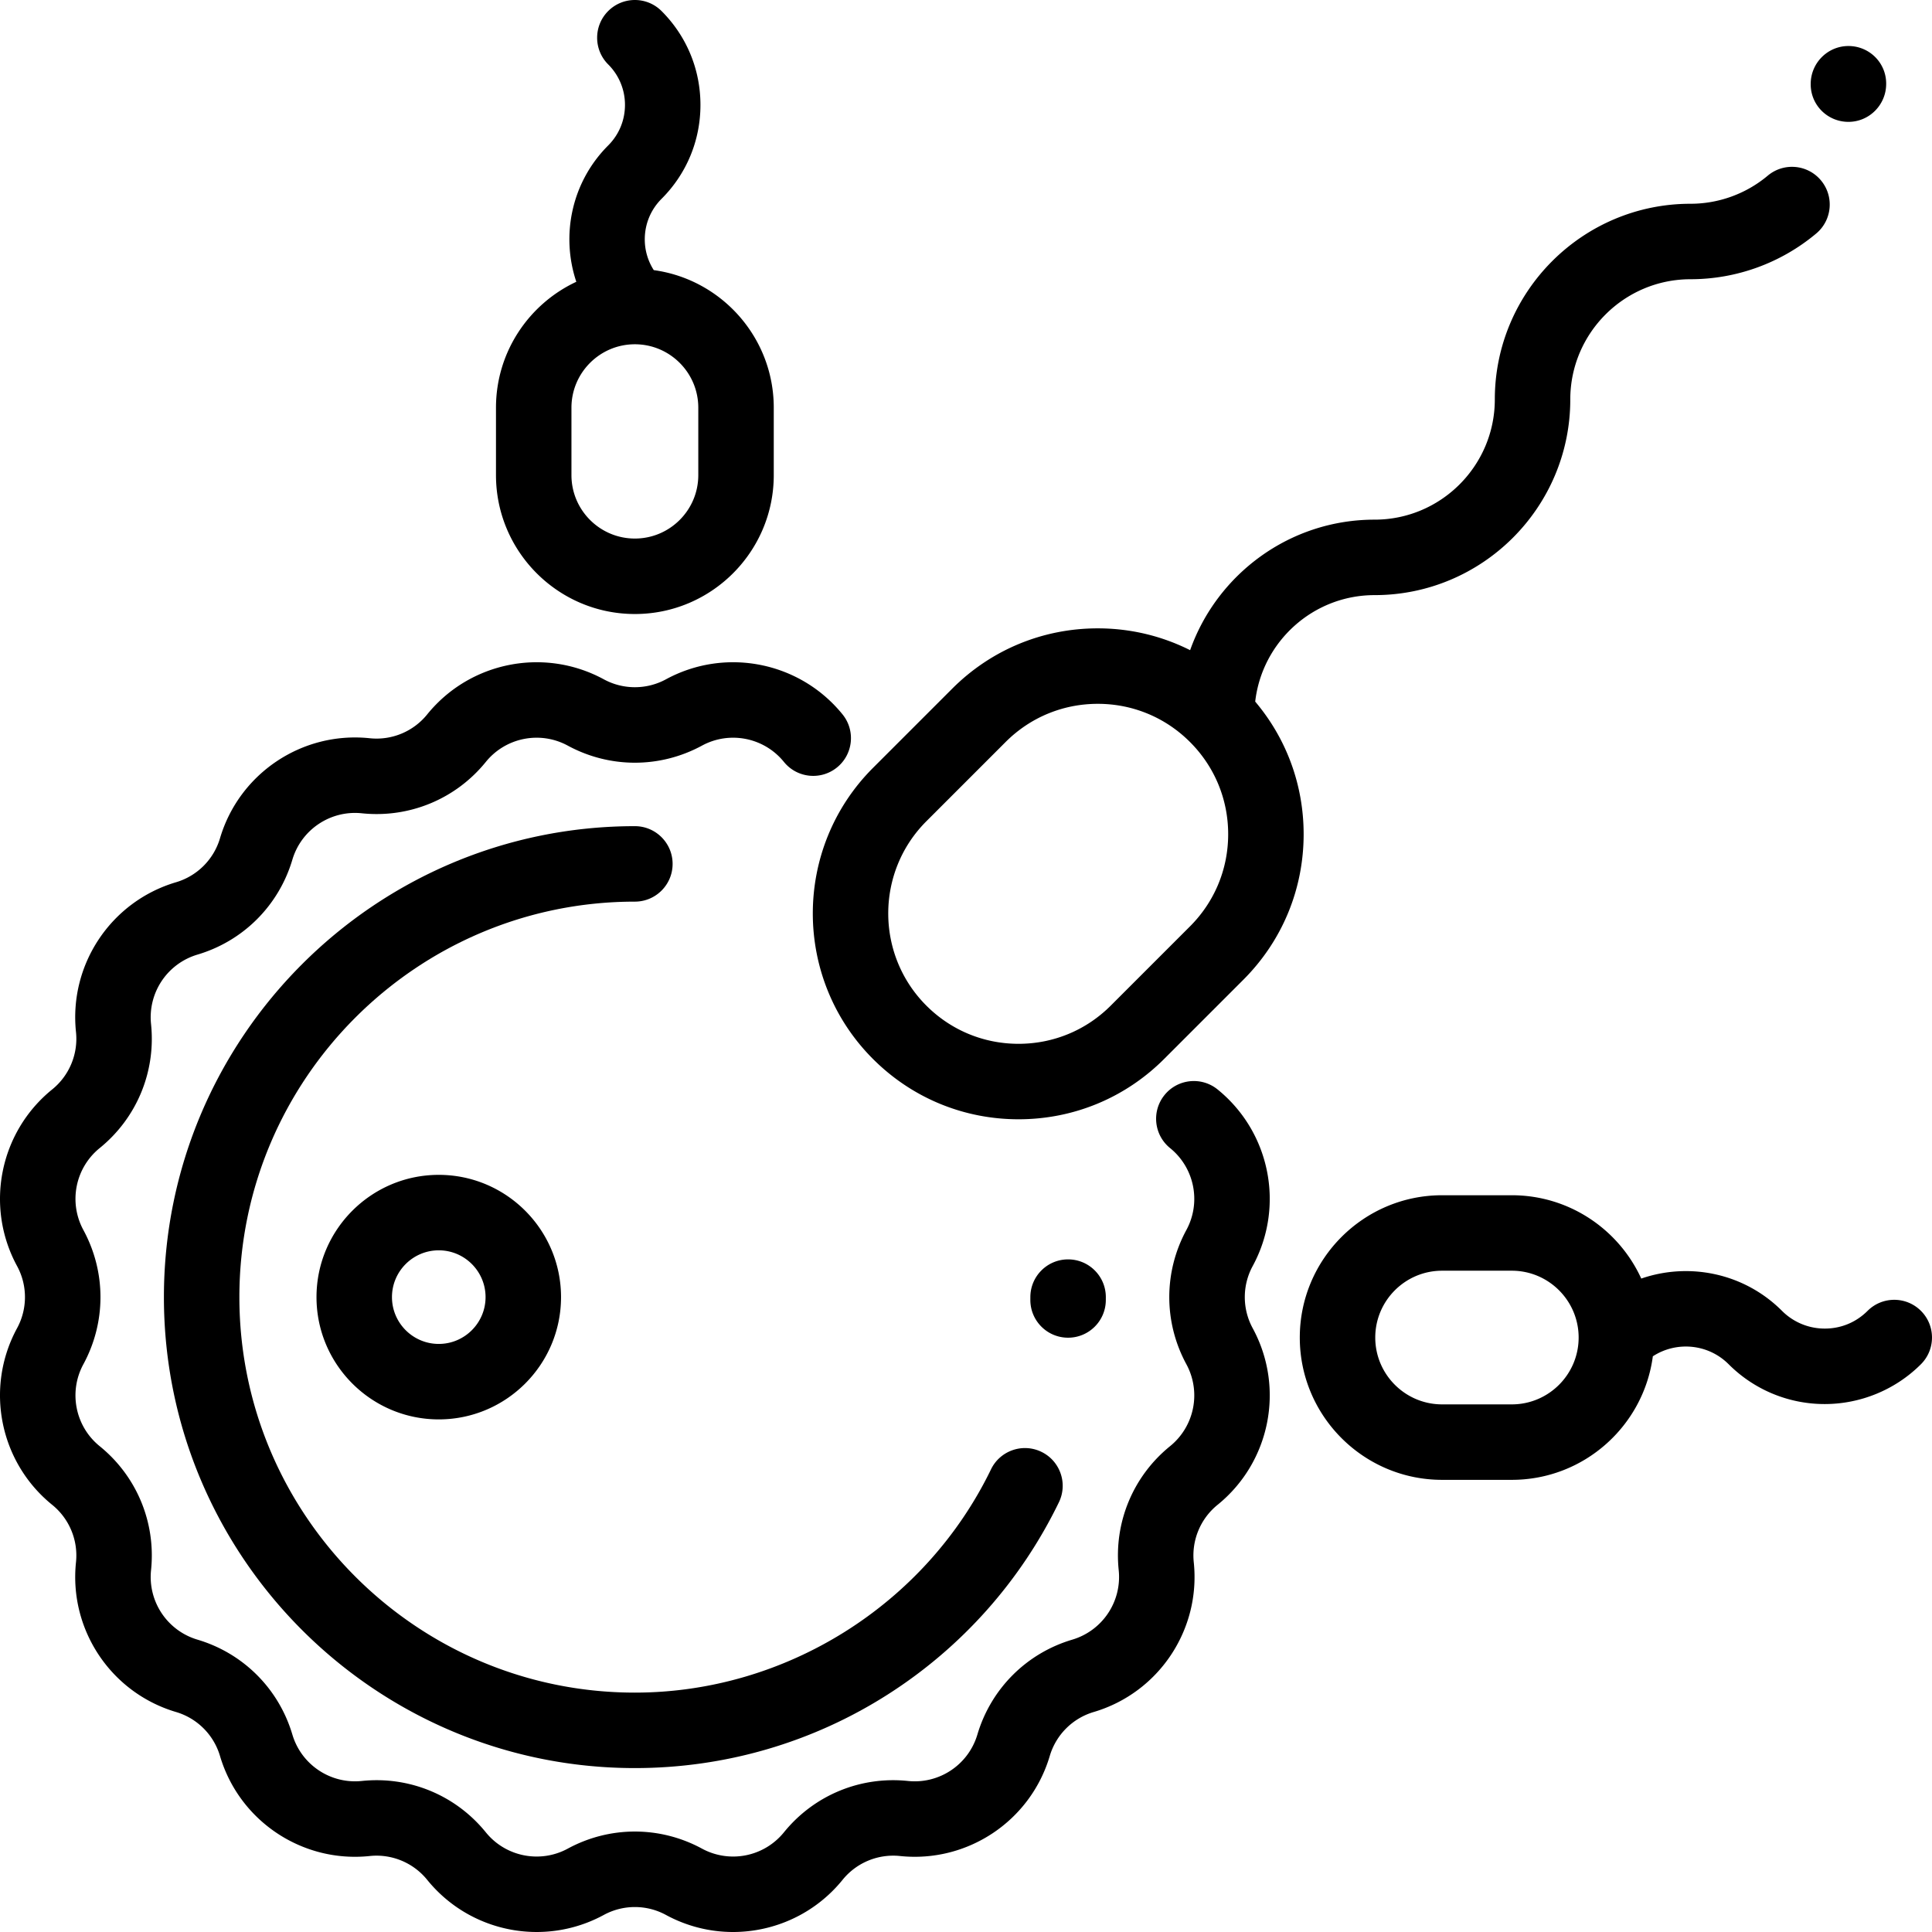
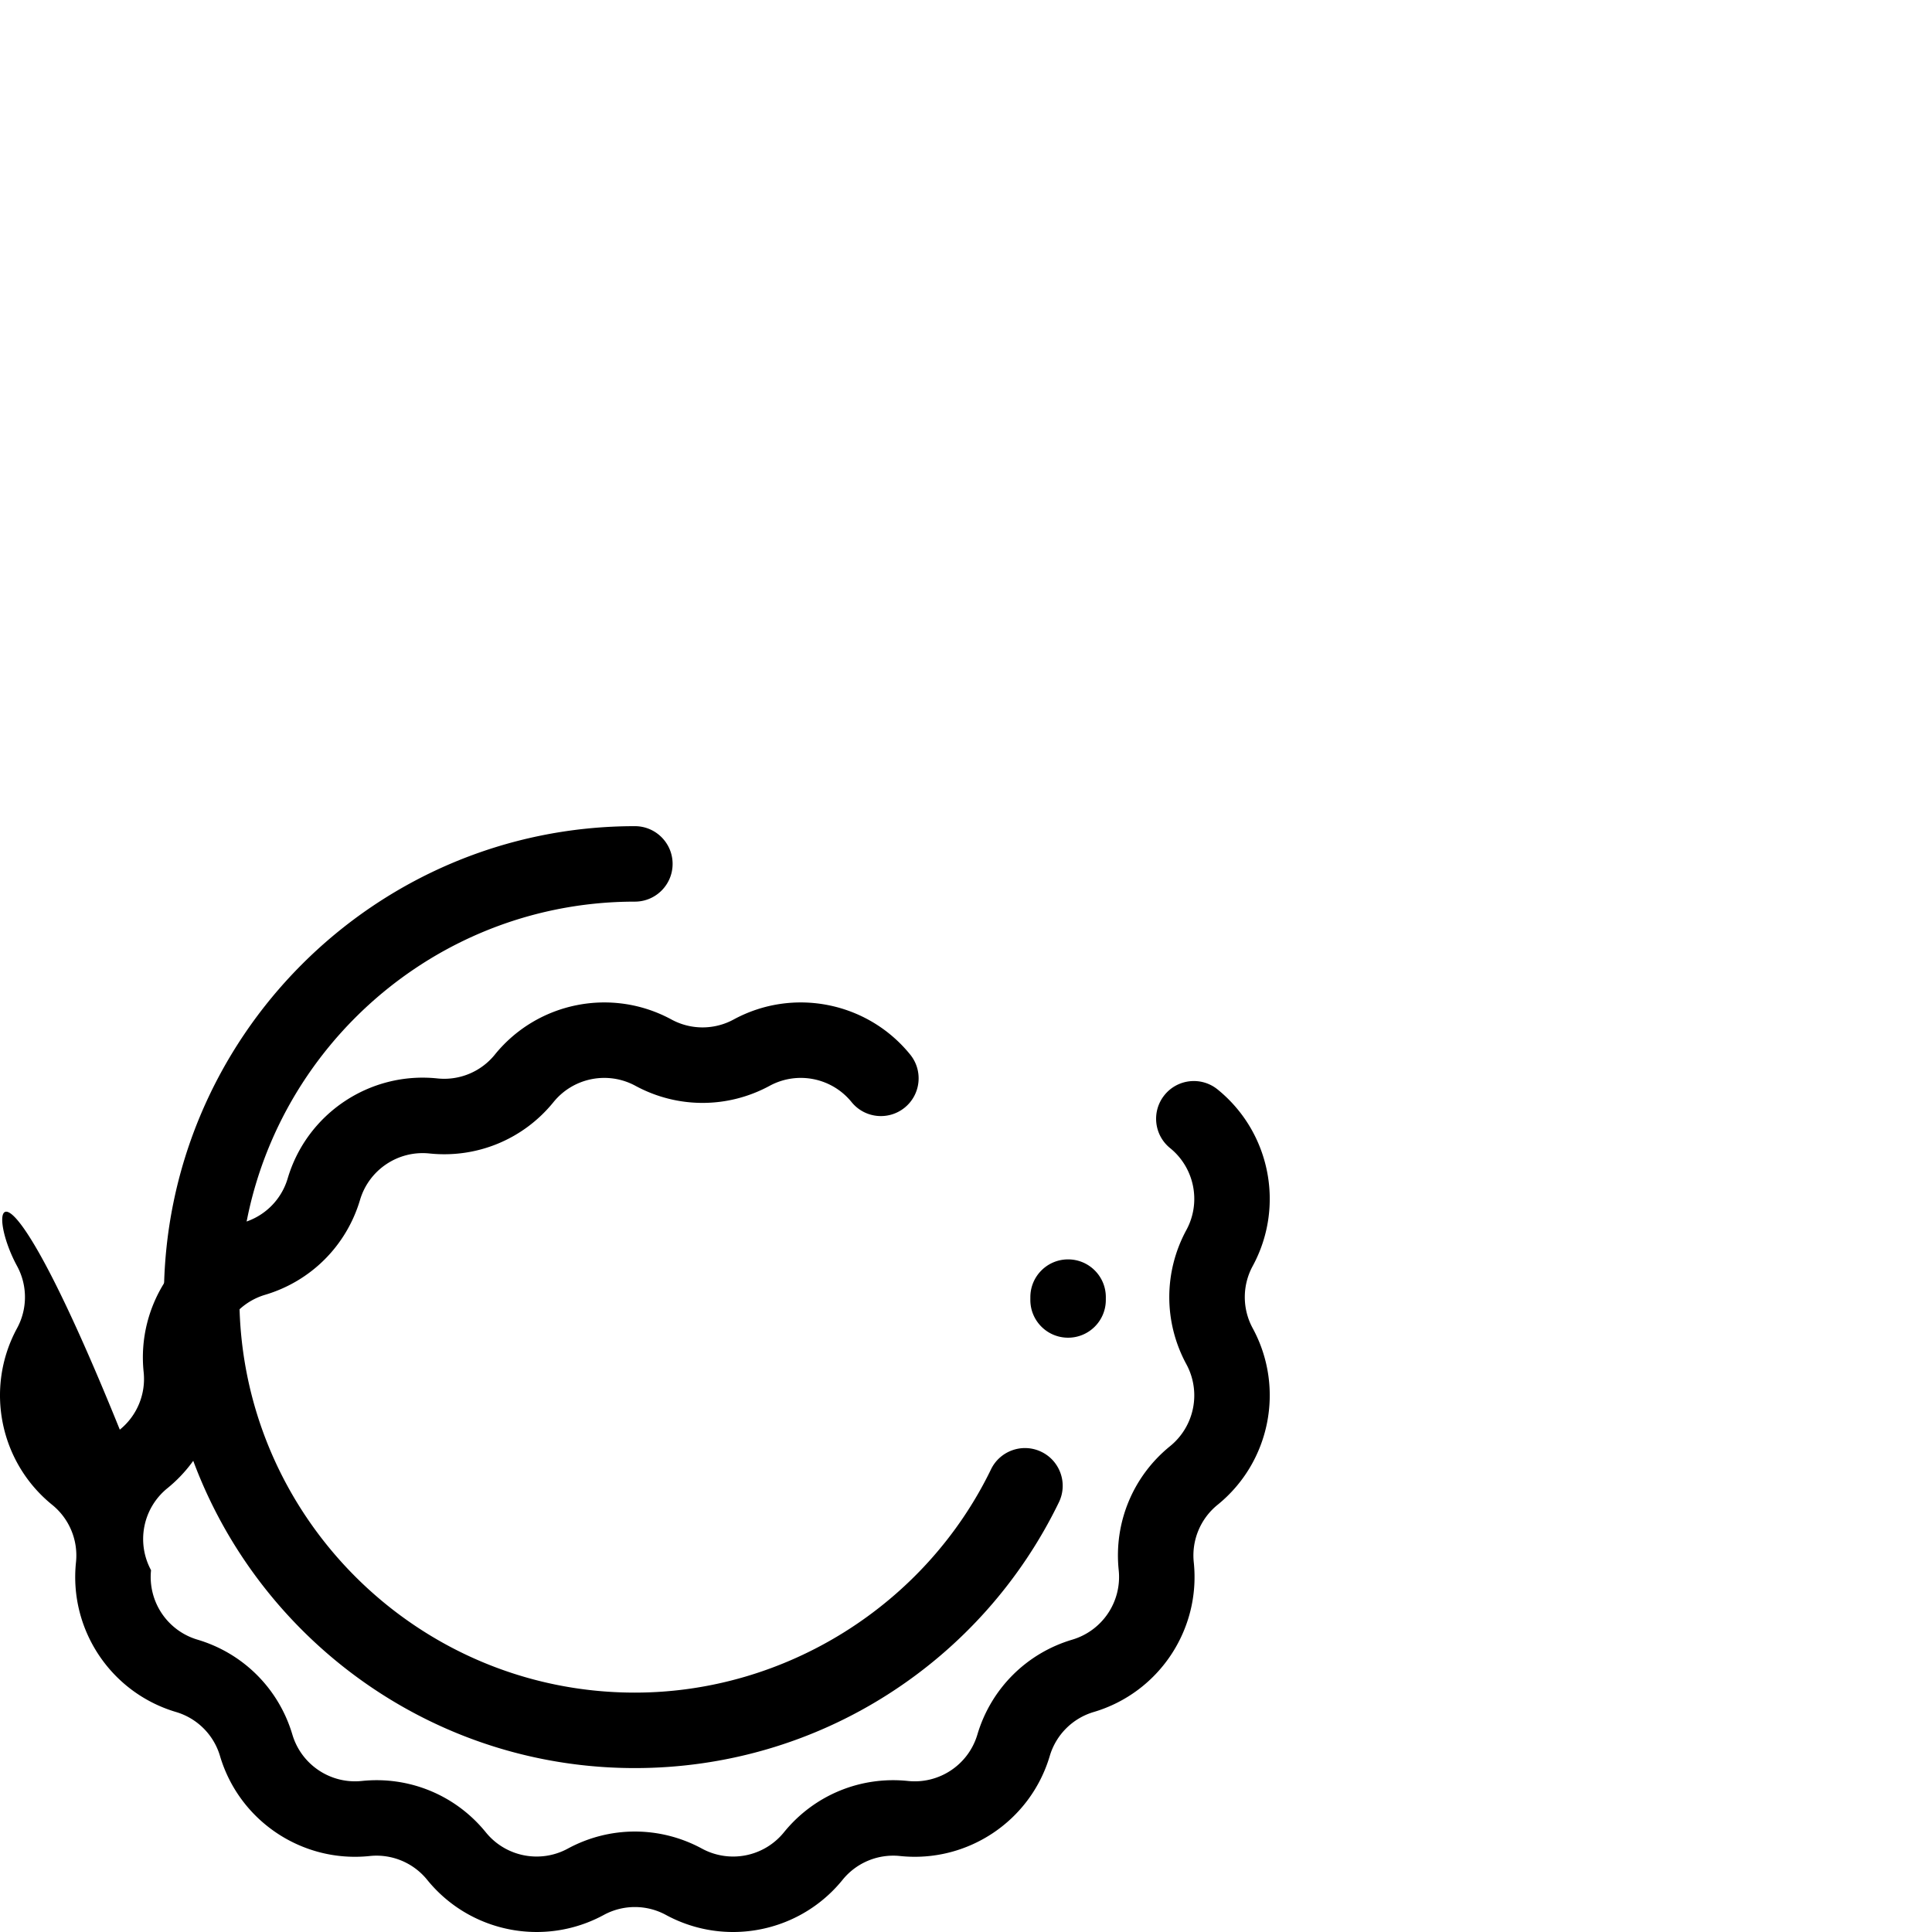
<svg xmlns="http://www.w3.org/2000/svg" version="1.1" width="512" height="512" x="0" y="0" viewBox="0 0 511.998 511.998" style="enable-background:new 0 0 512 512" xml:space="preserve" class="">
  <g>
-     <path d="M331.985 352.006a17.26 17.26 0 0 1 0-16.511c8.56-15.793 4.647-35.465-9.308-46.777-4.29-3.478-10.587-2.82-14.065 1.471-3.478 4.291-2.819 10.587 1.472 14.065 6.476 5.25 8.291 14.379 4.317 21.708-6.04 11.139-6.04 24.438 0 35.577a17.324 17.324 0 0 1-4.318 21.708c-9.842 7.979-14.932 20.266-13.614 32.87a17.326 17.326 0 0 1-12.297 18.403c-12.146 3.605-21.551 13.009-25.157 25.157-2.371 7.991-10.112 13.167-18.402 12.296-12.604-1.314-24.889 3.772-32.868 13.615a17.323 17.323 0 0 1-21.709 4.318c-11.139-6.04-24.438-6.04-35.576 0-7.329 3.975-16.46 2.158-21.708-4.318-7.979-9.842-20.263-14.932-32.868-13.615-8.29.869-16.03-4.305-18.404-12.297-3.605-12.147-13.011-21.551-25.156-25.156a17.325 17.325 0 0 1-12.296-18.404c1.316-12.603-3.773-24.89-13.616-32.869-6.476-5.25-8.291-14.379-4.317-21.708 6.04-11.139 6.04-24.438 0-35.577a17.324 17.324 0 0 1 4.318-21.708c9.842-7.979 14.932-20.266 13.614-32.87a17.326 17.326 0 0 1 12.297-18.403c12.146-3.605 21.551-13.009 25.157-25.157 2.372-7.991 10.115-13.163 18.402-12.296 12.608 1.316 24.89-3.771 32.868-13.615 5.25-6.476 14.379-8.292 21.709-4.318 11.139 6.04 24.438 6.04 35.576 0 7.328-3.974 16.458-2.157 21.709 4.318 3.477 4.29 9.774 4.948 14.065 1.471 4.29-3.478 4.948-9.775 1.47-14.065-11.313-13.956-30.989-17.869-46.777-9.304a17.259 17.259 0 0 1-16.51-.001c-15.792-8.562-35.465-4.65-46.778 9.305a17.243 17.243 0 0 1-15.252 6.318c-17.867-1.865-34.545 9.276-39.656 26.497a17.259 17.259 0 0 1-11.675 11.675c-17.222 5.112-28.364 21.789-26.497 39.655a17.263 17.263 0 0 1-6.317 15.254C-.137 300.03-4.05 319.702 4.512 335.495a17.26 17.26 0 0 1 0 16.511c-8.563 15.792-4.649 35.465 9.305 46.777a17.26 17.26 0 0 1 6.318 15.253c-1.867 17.867 9.275 34.544 26.497 39.656a17.26 17.26 0 0 1 11.675 11.674c5.111 17.222 21.796 28.366 39.656 26.498a17.263 17.263 0 0 1 15.253 6.318c11.313 13.955 30.986 17.867 46.777 9.304a17.259 17.259 0 0 1 16.51.001 37.186 37.186 0 0 0 17.764 4.511c10.959 0 21.724-4.823 29.015-13.816a17.265 17.265 0 0 1 15.252-6.318c17.866 1.863 34.545-9.276 39.656-26.497a17.259 17.259 0 0 1 11.675-11.675c17.222-5.112 28.364-21.789 26.497-39.655a17.263 17.263 0 0 1 6.317-15.254c13.955-11.312 17.868-30.984 9.306-46.777z" fill="#000000" opacity="1" data-original="#000000" />
+     <path d="M331.985 352.006a17.26 17.26 0 0 1 0-16.511c8.56-15.793 4.647-35.465-9.308-46.777-4.29-3.478-10.587-2.82-14.065 1.471-3.478 4.291-2.819 10.587 1.472 14.065 6.476 5.25 8.291 14.379 4.317 21.708-6.04 11.139-6.04 24.438 0 35.577a17.324 17.324 0 0 1-4.318 21.708c-9.842 7.979-14.932 20.266-13.614 32.87a17.326 17.326 0 0 1-12.297 18.403c-12.146 3.605-21.551 13.009-25.157 25.157-2.371 7.991-10.112 13.167-18.402 12.296-12.604-1.314-24.889 3.772-32.868 13.615a17.323 17.323 0 0 1-21.709 4.318c-11.139-6.04-24.438-6.04-35.576 0-7.329 3.975-16.46 2.158-21.708-4.318-7.979-9.842-20.263-14.932-32.868-13.615-8.29.869-16.03-4.305-18.404-12.297-3.605-12.147-13.011-21.551-25.156-25.156a17.325 17.325 0 0 1-12.296-18.404a17.324 17.324 0 0 1 4.318-21.708c9.842-7.979 14.932-20.266 13.614-32.87a17.326 17.326 0 0 1 12.297-18.403c12.146-3.605 21.551-13.009 25.157-25.157 2.372-7.991 10.115-13.163 18.402-12.296 12.608 1.316 24.89-3.771 32.868-13.615 5.25-6.476 14.379-8.292 21.709-4.318 11.139 6.04 24.438 6.04 35.576 0 7.328-3.974 16.458-2.157 21.709 4.318 3.477 4.29 9.774 4.948 14.065 1.471 4.29-3.478 4.948-9.775 1.47-14.065-11.313-13.956-30.989-17.869-46.777-9.304a17.259 17.259 0 0 1-16.51-.001c-15.792-8.562-35.465-4.65-46.778 9.305a17.243 17.243 0 0 1-15.252 6.318c-17.867-1.865-34.545 9.276-39.656 26.497a17.259 17.259 0 0 1-11.675 11.675c-17.222 5.112-28.364 21.789-26.497 39.655a17.263 17.263 0 0 1-6.317 15.254C-.137 300.03-4.05 319.702 4.512 335.495a17.26 17.26 0 0 1 0 16.511c-8.563 15.792-4.649 35.465 9.305 46.777a17.26 17.26 0 0 1 6.318 15.253c-1.867 17.867 9.275 34.544 26.497 39.656a17.26 17.26 0 0 1 11.675 11.674c5.111 17.222 21.796 28.366 39.656 26.498a17.263 17.263 0 0 1 15.253 6.318c11.313 13.955 30.986 17.867 46.777 9.304a17.259 17.259 0 0 1 16.51.001 37.186 37.186 0 0 0 17.764 4.511c10.959 0 21.724-4.823 29.015-13.816a17.265 17.265 0 0 1 15.252-6.318c17.866 1.863 34.545-9.276 39.656-26.497a17.259 17.259 0 0 1 11.675-11.675c17.222-5.112 28.364-21.789 26.497-39.655a17.263 17.263 0 0 1 6.317-15.254c13.955-11.312 17.868-30.984 9.306-46.777z" fill="#000000" opacity="1" data-original="#000000" />
    <path d="M283.055 333.75c-5.522 0-10 4.477-10 10l-.003.674c-.043 5.523 4.399 10.035 9.922 10.078h.08c5.486 0 9.955-4.426 9.998-9.922l.003-.83c0-5.523-4.478-10-10-10zM275.985 384.753c-4.969-2.407-10.952-.332-13.36 4.638-17.418 35.942-54.463 59.167-94.378 59.167-57.792 0-104.809-47.017-104.809-104.808 0-57.791 47.017-104.808 104.809-104.808 5.522 0 10-4.477 10-10s-4.478-10-10-10c-68.819 0-124.809 55.989-124.809 124.808s55.989 124.808 124.809 124.808c23.895 0 47.119-6.776 67.162-19.595a125.105 125.105 0 0 0 45.214-50.85c2.408-4.97.332-10.951-4.638-13.36z" fill="#000000" opacity="1" data-original="#000000" />
-     <path d="M116.276 311.348c-17.866 0-32.401 14.536-32.401 32.402s14.535 32.402 32.401 32.402c17.867 0 32.402-14.536 32.402-32.402s-14.535-32.402-32.402-32.402zm0 44.804c-6.838 0-12.401-5.563-12.401-12.402 0-6.839 5.563-12.402 12.401-12.402 6.839 0 12.402 5.564 12.402 12.402s-5.563 12.402-12.402 12.402zM482.553 47.784c-3.551-4.231-9.86-4.779-14.089-1.228A31.876 31.876 0 0 1 447.996 54c-28.594 0-51.856 23.263-51.856 51.856 0 17.565-14.29 31.856-31.855 31.856-22.542 0-41.76 14.462-48.89 34.591-7.501-3.773-15.828-5.783-24.468-5.783-14.57 0-28.27 5.674-38.573 15.977l-21.001 21.001c-21.268 21.269-21.268 55.876 0 77.145 10.304 10.303 24.003 15.977 38.573 15.977s28.27-5.674 38.572-15.977l21.001-21.001c10.303-10.303 15.978-24.001 15.978-38.572 0-13.009-4.534-25.314-12.835-35.136 1.811-15.86 15.307-28.222 31.643-28.222 28.593 0 51.855-23.263 51.855-51.856C416.14 88.291 430.431 74 447.996 74a51.905 51.905 0 0 0 33.329-12.128c4.229-3.551 4.779-9.859 1.228-14.088zM315.358 245.5l-21.001 21.001c-6.525 6.525-15.201 10.119-24.43 10.119s-17.905-3.594-24.431-10.12c-13.471-13.47-13.471-35.389 0-48.859l21.001-21.001c6.525-6.526 15.202-10.12 24.431-10.12s17.904 3.594 24.43 10.12c6.526 6.525 10.12 15.202 10.12 24.43s-3.594 17.904-10.12 24.43zM489.889 12.195h-.037c-5.491 0-9.959 4.48-9.999 9.976l-.001.173c0 5.508 4.455 9.929 9.964 9.95h.037c5.491 0 9.959-4.48 9.999-9.976l.001-.173c0-5.508-4.455-9.93-9.964-9.95zM173.257 71.586a15.07 15.07 0 0 1-2.386-8.159c0-4.056 1.58-7.87 4.448-10.738 6.646-6.646 10.306-15.481 10.306-24.88 0-9.398-3.66-18.234-10.306-24.88-3.906-3.905-10.238-3.905-14.143 0-3.905 3.905-3.905 10.237 0 14.142a15.087 15.087 0 0 1 4.448 10.737c0 4.057-1.58 7.87-4.448 10.738-9.756 9.757-12.567 23.862-8.447 36.132-12.56 5.865-21.289 18.611-21.289 33.364v17.871c0 20.296 16.512 36.807 36.807 36.807s36.807-16.511 36.807-36.807v-17.871c0-18.595-13.865-34.004-31.797-36.456zm11.797 54.327c0 9.267-7.539 16.807-16.807 16.807s-16.807-7.54-16.807-16.807v-17.871c0-9.267 7.539-16.806 16.807-16.806s16.807 7.539 16.807 16.806v17.871zM509.068 347.39c-3.906-3.904-10.236-3.904-14.143 0-3.17 3.17-7.384 4.837-11.871 4.688a15.974 15.974 0 0 1-10.807-4.688c-10.069-10.068-24.663-12.919-37.297-8.557-5.952-13.014-19.086-22.083-34.307-22.083h-18.474c-20.794 0-37.712 16.917-37.712 37.711s16.918 37.712 37.712 37.712h18.475c19.107 0 34.93-14.288 37.373-32.738 6.213-4.048 14.638-3.352 20.088 2.098a35.907 35.907 0 0 0 25.462 10.554c9.519 0 18.756-3.809 25.501-10.554 3.905-3.906 3.905-10.238 0-14.143zm-90.713 7.074c-.001 9.765-7.946 17.709-17.711 17.709h-18.475c-9.767 0-17.712-7.945-17.712-17.712 0-9.766 7.945-17.711 17.712-17.711h18.475c9.765 0 17.709 7.944 17.711 17.709v.005z" fill="#000000" opacity="1" data-original="#000000" />
  </g>
</svg>